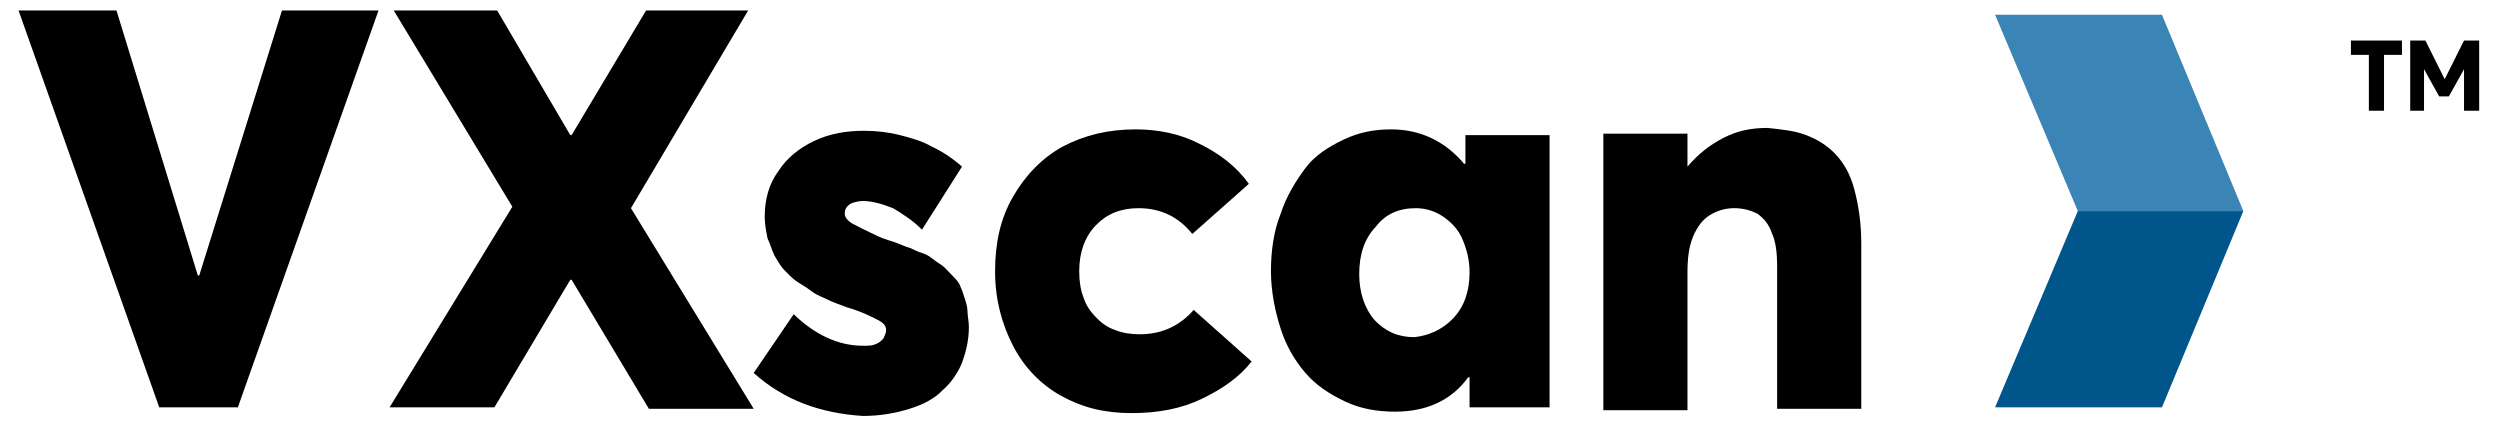
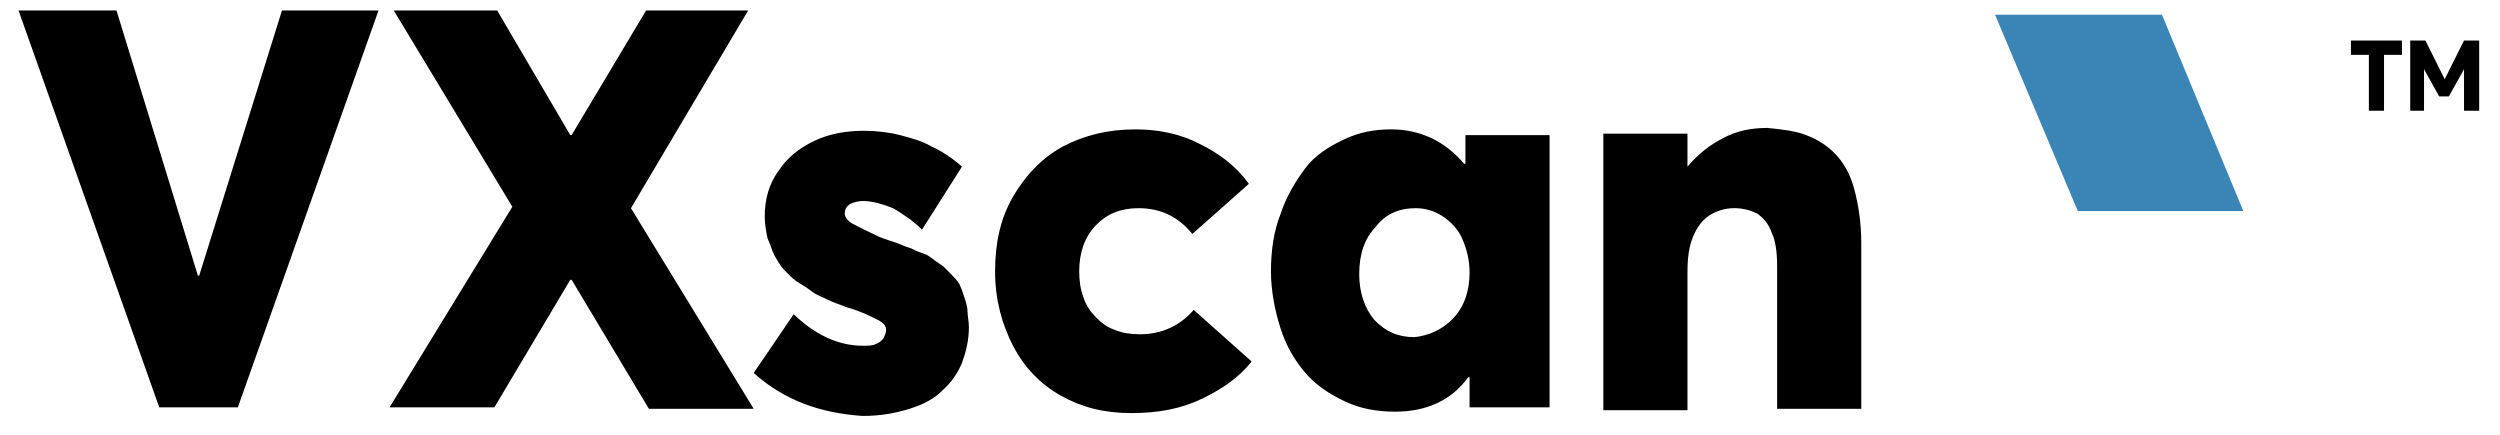
<svg xmlns="http://www.w3.org/2000/svg" width="92" height="16" viewBox="0 0 92 16" fill="none">
-   <path d="M73.418 14.991L76.464 7.767H82.555L79.56 14.991H73.418Z" fill="#00558B" />
  <path d="M73.418 0.542L76.464 7.767H82.555L79.56 0.542H73.418Z" fill="#3A84B6" />
  <path d="M87.174 2.019H86.514V1.491H88.392V2.019H87.732V4.075H87.174V2.019ZM88.696 1.491H89.255L89.965 2.915L90.676 1.491H91.234V4.075H90.676V2.546L90.118 3.548H89.762L89.204 2.546V4.075H88.696V1.491Z" fill="black" />
  <path d="M13.93 0.384L8.753 14.99H5.86L0.682 0.384H4.286L7.281 10.139H7.332L10.377 0.384H13.93Z" fill="black" />
  <path d="M21.036 10.297H20.986L18.194 14.99H14.336L18.854 7.608L14.489 0.384H18.295L20.986 4.971H21.036L23.777 0.384H27.533L23.219 7.661L27.736 15.043H23.879L21.036 10.297Z" fill="black" />
  <path d="M27.736 13.725L29.208 11.563C29.97 12.301 30.833 12.723 31.746 12.723C31.949 12.723 32.102 12.723 32.203 12.671C32.355 12.618 32.406 12.565 32.508 12.46C32.558 12.354 32.609 12.249 32.609 12.143C32.609 11.985 32.508 11.88 32.305 11.774C32.102 11.669 31.696 11.458 31.137 11.3C30.883 11.194 30.68 11.141 30.477 11.036C30.274 10.93 30.071 10.878 29.868 10.719C29.665 10.561 29.462 10.456 29.31 10.35C29.158 10.245 29.005 10.087 28.853 9.928C28.701 9.77 28.599 9.559 28.498 9.401C28.396 9.19 28.346 8.979 28.244 8.768C28.193 8.505 28.142 8.241 28.142 7.977C28.142 7.345 28.295 6.765 28.65 6.29C28.955 5.815 29.412 5.446 29.97 5.183C30.528 4.919 31.137 4.813 31.797 4.813C32.254 4.813 32.711 4.866 33.117 4.972C33.523 5.077 33.929 5.183 34.284 5.394C34.639 5.552 35.046 5.815 35.401 6.132L33.929 8.452C33.624 8.136 33.218 7.872 32.863 7.661C32.457 7.503 32.102 7.397 31.746 7.397C31.594 7.397 31.391 7.45 31.29 7.503C31.137 7.608 31.087 7.714 31.087 7.872C31.087 7.977 31.188 8.136 31.391 8.241C31.594 8.346 31.899 8.505 32.355 8.716C32.609 8.821 32.812 8.874 32.965 8.927C33.117 8.979 33.32 9.085 33.523 9.137C33.726 9.243 33.878 9.296 34.03 9.348C34.183 9.401 34.284 9.507 34.437 9.612C34.589 9.718 34.69 9.77 34.792 9.876C34.893 9.981 34.995 10.087 35.096 10.192C35.198 10.298 35.299 10.403 35.35 10.561C35.401 10.667 35.452 10.825 35.502 10.983C35.553 11.141 35.604 11.3 35.604 11.458C35.604 11.616 35.655 11.827 35.655 12.038C35.655 12.512 35.553 12.934 35.401 13.356C35.249 13.725 34.995 14.094 34.69 14.358C34.386 14.674 33.98 14.885 33.472 15.043C32.965 15.202 32.406 15.307 31.746 15.307C30.173 15.202 28.853 14.727 27.736 13.725Z" fill="black" />
  <path d="M39.055 14.569C38.294 14.147 37.685 13.514 37.279 12.723C36.873 11.932 36.619 11.036 36.619 9.981C36.619 8.927 36.822 8.03 37.279 7.239C37.736 6.448 38.345 5.815 39.106 5.394C39.918 4.972 40.781 4.761 41.796 4.761C42.608 4.761 43.421 4.919 44.131 5.288C44.892 5.657 45.502 6.132 45.958 6.765L43.877 8.61C43.37 7.977 42.71 7.661 41.898 7.661C41.238 7.661 40.73 7.872 40.324 8.294C39.918 8.716 39.715 9.296 39.715 9.981C39.715 10.35 39.766 10.667 39.867 10.93C39.969 11.247 40.121 11.458 40.324 11.669C40.527 11.88 40.73 12.038 41.035 12.143C41.289 12.249 41.593 12.301 41.949 12.301C42.761 12.301 43.421 11.985 43.928 11.405L46.06 13.303C45.603 13.883 44.994 14.305 44.233 14.674C43.471 15.043 42.608 15.202 41.644 15.202C40.629 15.202 39.817 14.991 39.055 14.569Z" fill="black" />
  <path d="M57.024 4.919V14.991H54.08V13.883H54.029C53.42 14.727 52.506 15.149 51.339 15.149C50.679 15.149 50.07 15.043 49.511 14.78C48.953 14.516 48.446 14.2 48.04 13.725C47.633 13.251 47.329 12.723 47.126 12.09C46.923 11.458 46.771 10.719 46.771 9.981C46.771 9.243 46.872 8.505 47.126 7.872C47.329 7.239 47.684 6.659 48.04 6.184C48.395 5.71 48.903 5.394 49.461 5.13C50.019 4.866 50.578 4.761 51.187 4.761C52.252 4.761 53.166 5.183 53.877 6.026H53.928V4.972H57.024V4.919ZM53.471 11.721C53.877 11.3 54.08 10.719 54.08 10.034C54.08 9.559 53.978 9.19 53.826 8.821C53.674 8.452 53.42 8.188 53.115 7.977C52.811 7.766 52.456 7.661 52.1 7.661C51.491 7.661 50.983 7.872 50.628 8.346C50.222 8.768 50.019 9.348 50.019 10.087C50.019 10.772 50.222 11.352 50.578 11.774C50.983 12.196 51.44 12.407 52.049 12.407C52.557 12.354 53.065 12.143 53.471 11.721Z" fill="black" />
  <path d="M66.464 4.971C66.871 5.129 67.226 5.34 67.53 5.657C67.835 5.973 68.089 6.395 68.241 6.975C68.393 7.555 68.495 8.188 68.495 8.979V15.043H65.398V9.822C65.398 9.295 65.348 8.873 65.195 8.557C65.094 8.241 64.891 8.03 64.688 7.871C64.485 7.766 64.18 7.66 63.825 7.66C63.47 7.66 63.165 7.766 62.911 7.924C62.658 8.082 62.455 8.346 62.302 8.715C62.15 9.084 62.099 9.506 62.099 10.033V15.096H59.003V4.918H62.099V6.131C62.505 5.657 62.911 5.34 63.419 5.077C63.927 4.813 64.434 4.708 65.043 4.708C65.551 4.76 66.058 4.813 66.464 4.971Z" fill="black" />
</svg>